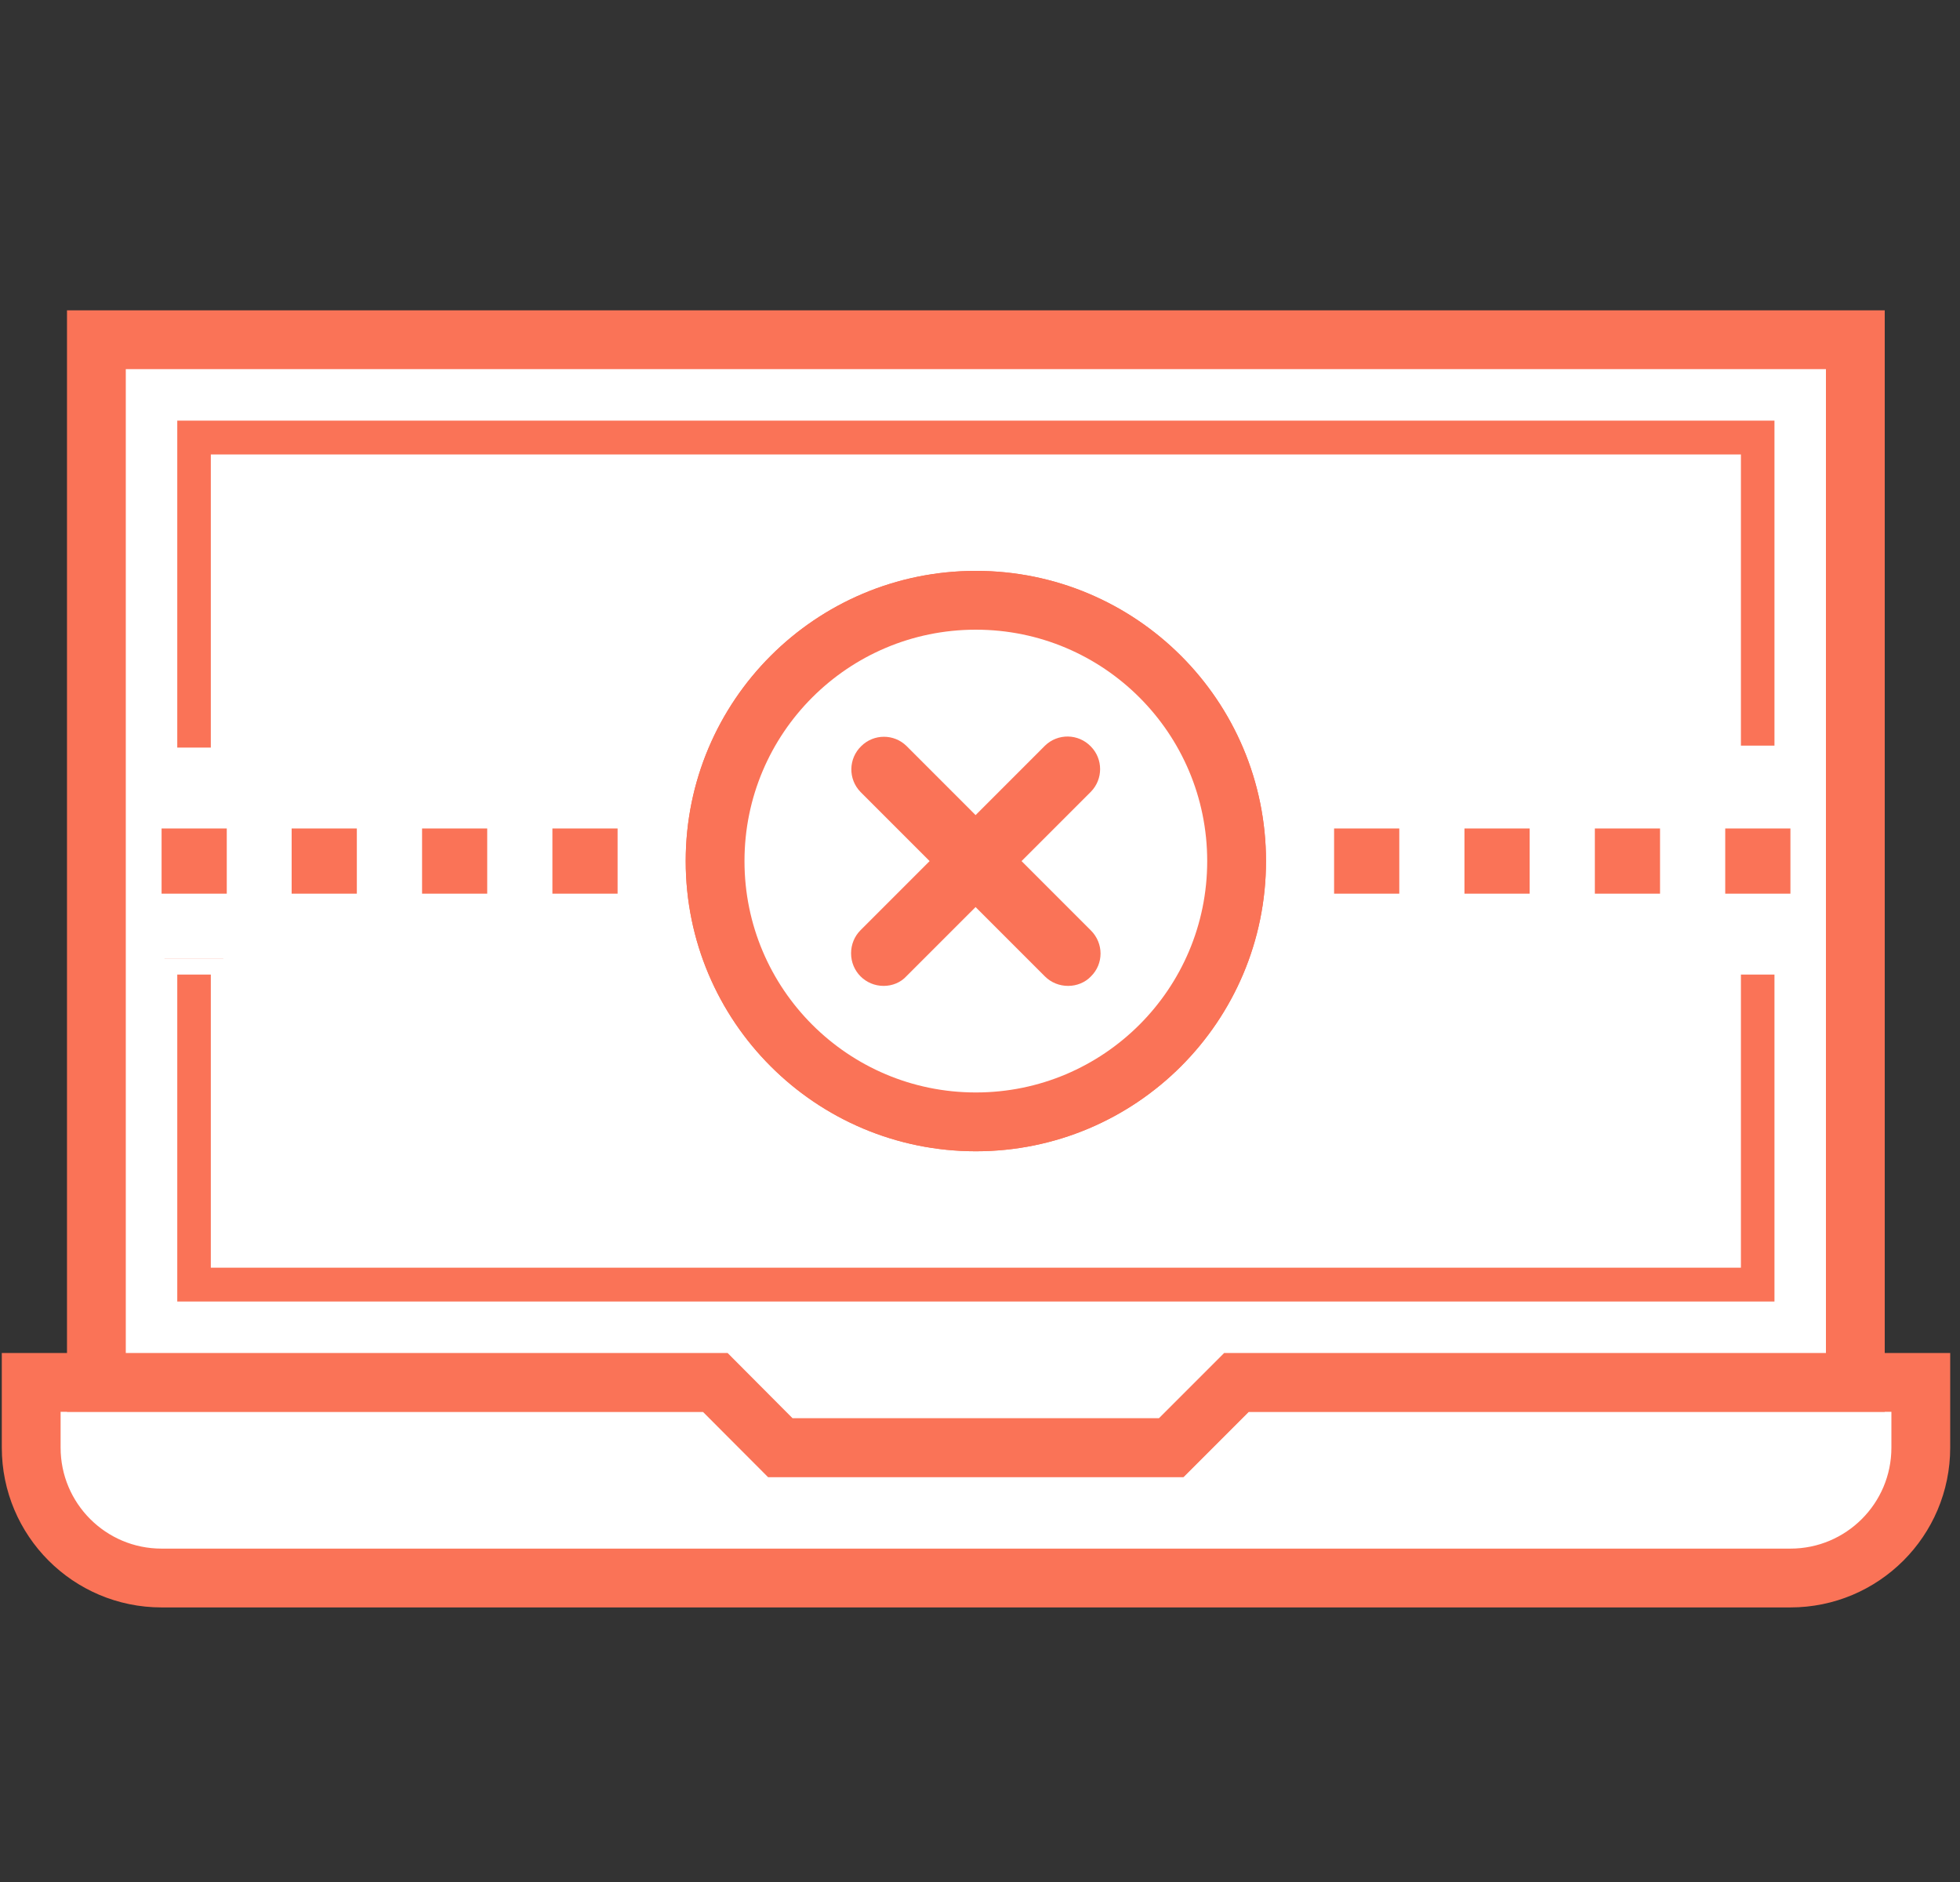
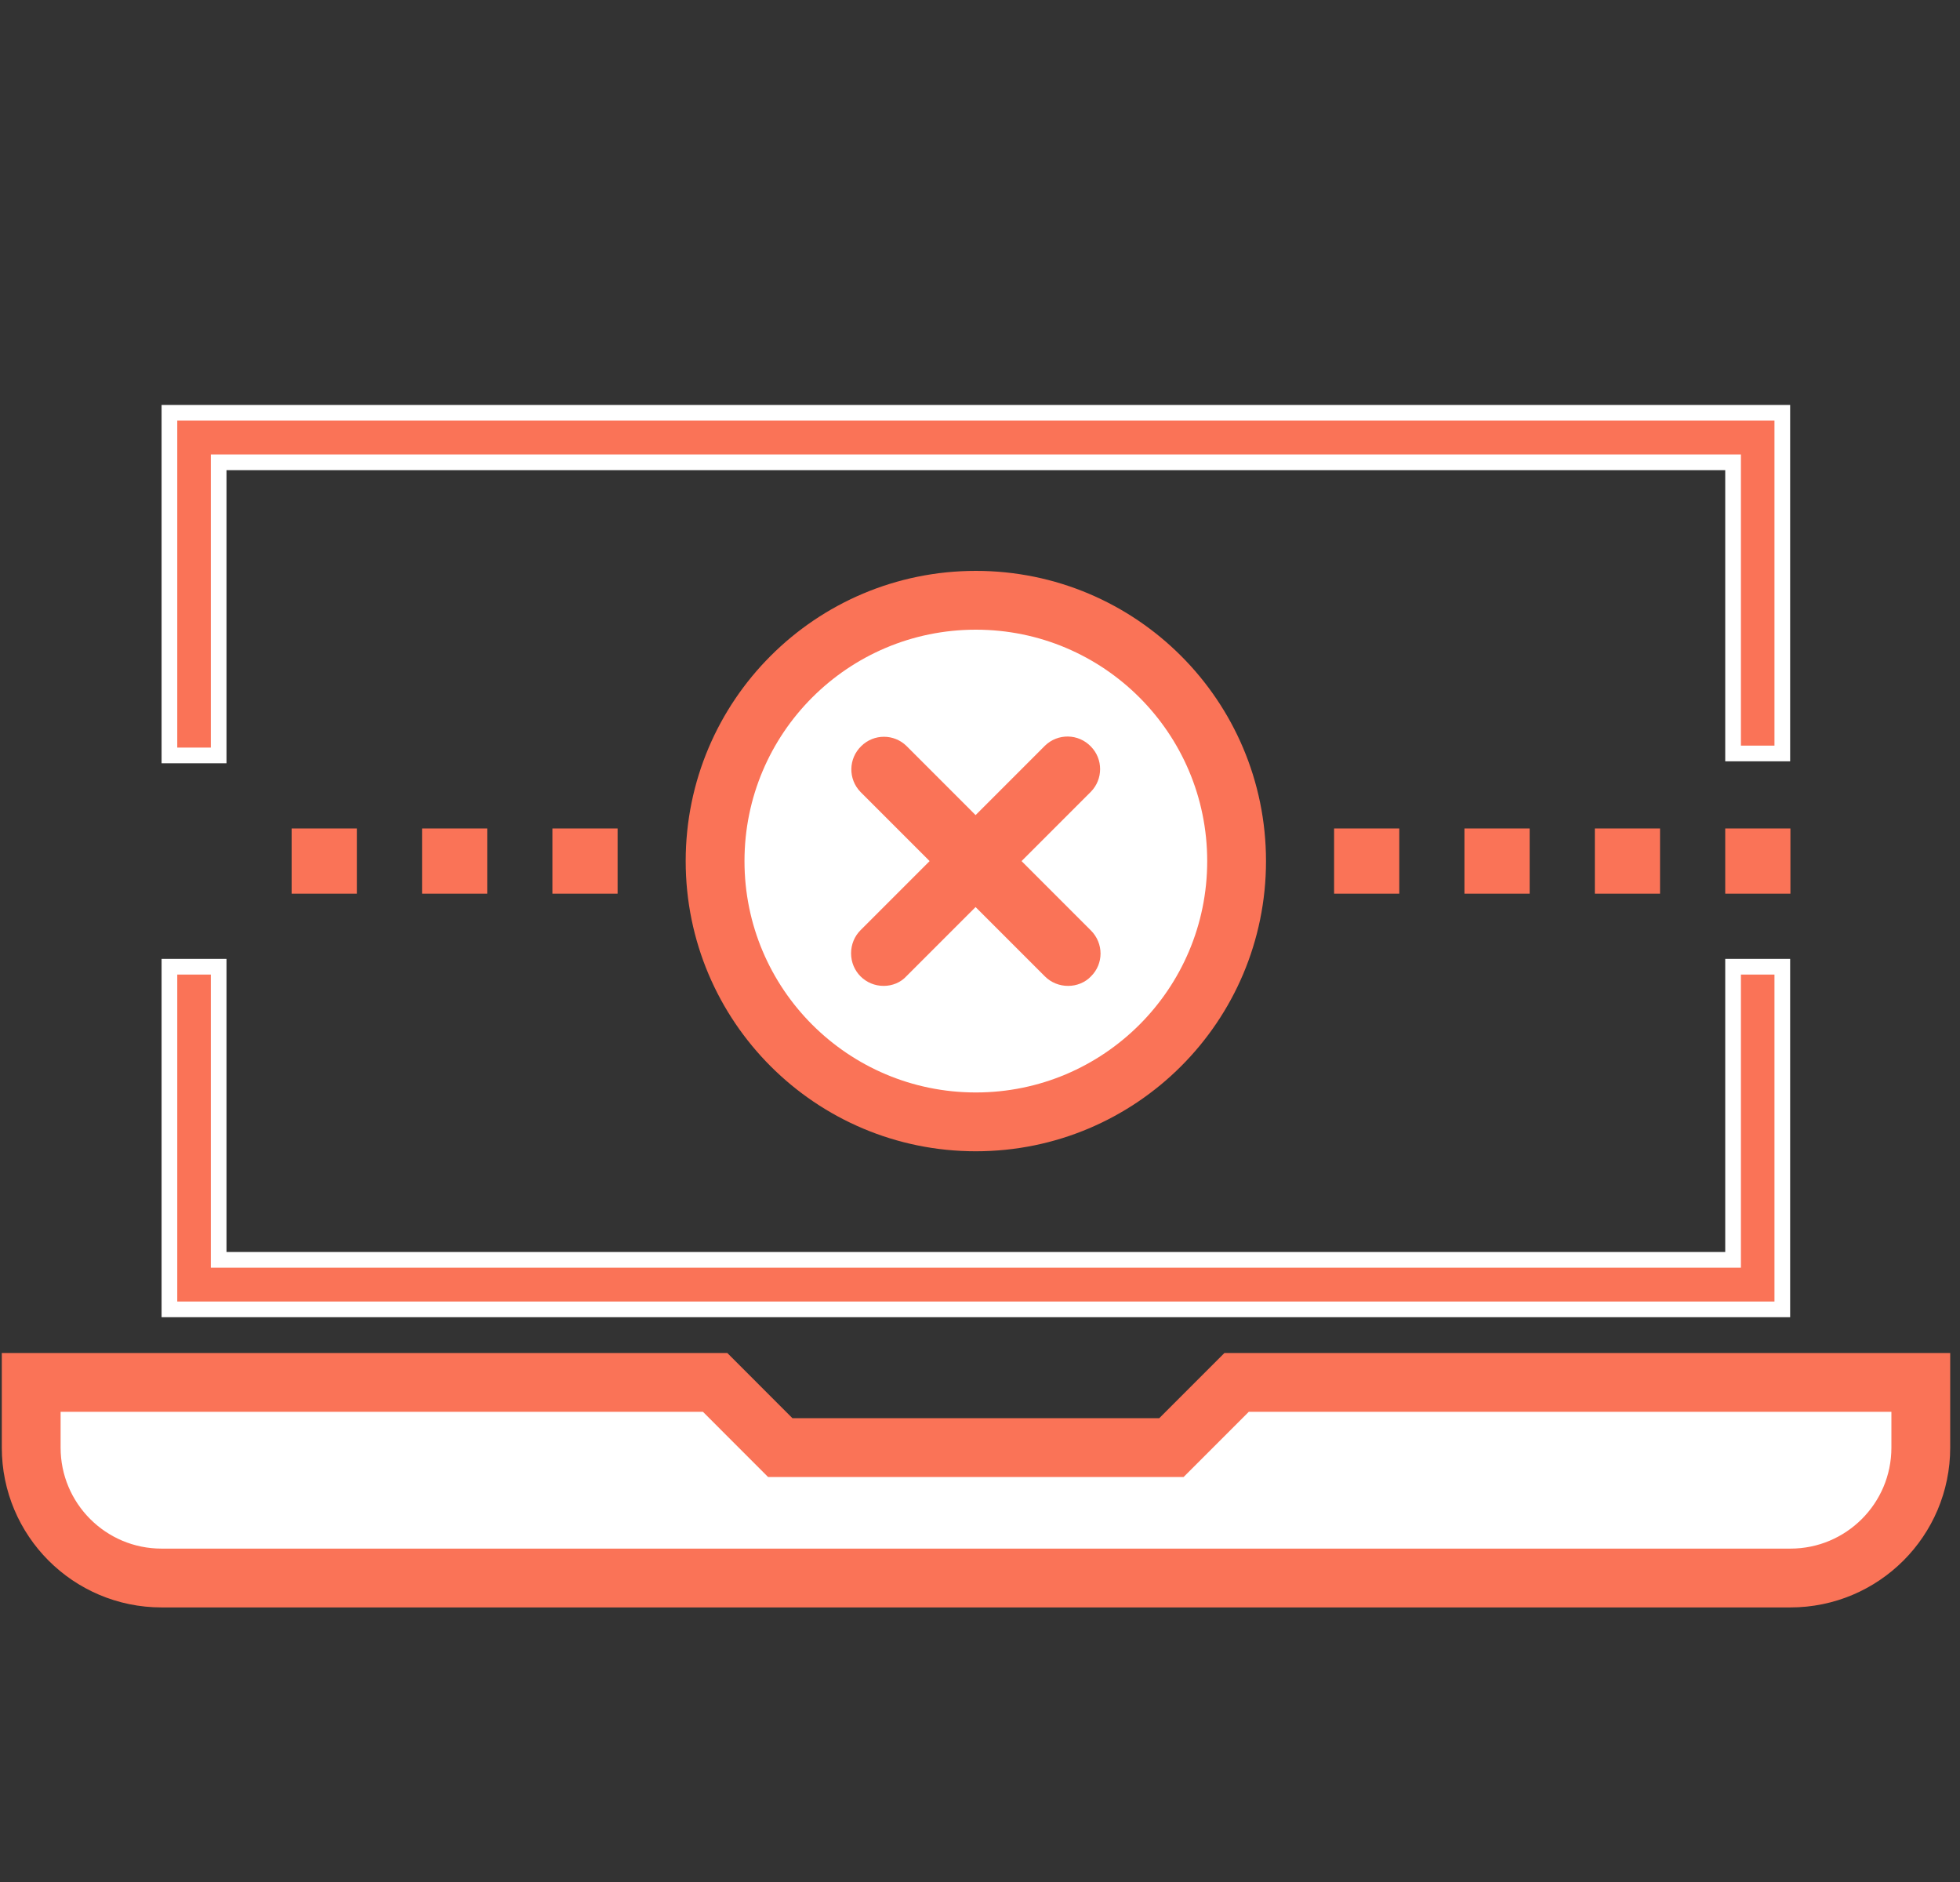
<svg xmlns="http://www.w3.org/2000/svg" width="50" height="48" viewBox="0 0 50 48" fill="none">
  <rect x="0" y="0" width="50" height="48" fill="#333333" stroke="none" />
  <path d="M31.546 35.258L29.883 36.921H19.905L18.243 35.258H0.796V36.921C0.796 38.754 2.281 40.247 4.122 40.247H45.674C47.508 40.247 49 38.761 49 36.921V35.258H31.546Z" fill="white" stroke="#FA7357" stroke-width="1.5" />
-   <path d="M19.906 36.921H29.876L31.539 35.258H47.33V8.665H2.459V35.258H18.25L19.906 36.921ZM31.546 21.962C31.546 25.636 28.569 28.613 24.895 28.613C21.22 28.613 18.243 25.636 18.243 21.962C18.243 18.287 21.22 15.31 24.895 15.31C28.569 15.31 31.546 18.287 31.546 21.962Z" fill="white" />
-   <path d="M4.946 11.16H44.836M4.946 24.456V32.764H44.836M19.906 36.921H29.876L31.539 35.258H47.33V8.665H2.459V35.258H18.25L19.906 36.921ZM31.546 21.962C31.546 25.636 28.569 28.613 24.895 28.613C21.22 28.613 18.243 25.636 18.243 21.962C18.243 18.287 21.22 15.31 24.895 15.31C28.569 15.31 31.546 18.287 31.546 21.962Z" stroke="#FA7357" stroke-width="1.5" />
  <path d="M18.242 21.962C18.242 25.636 21.22 28.613 24.894 28.613C28.568 28.613 31.546 25.636 31.546 21.962C31.546 18.287 28.568 15.31 24.894 15.31C21.22 15.31 18.242 18.287 18.242 21.962Z" fill="white" />
  <path d="M27.246 24.314L24.894 21.962M24.894 21.962L22.542 24.314M24.894 21.962L22.542 19.609M24.894 21.962L27.246 19.609M18.242 21.962C18.242 25.636 21.22 28.613 24.894 28.613C28.568 28.613 31.546 25.636 31.546 21.962C31.546 18.287 28.568 15.31 24.894 15.31C21.22 15.31 18.242 18.287 18.242 21.962Z" stroke="#FA7357" stroke-width="1.5" />
  <path d="M5.578 11.991V19.267H4.322V10.528H45.467V19.217H44.211V11.991V11.791H44.011H5.778H5.578V11.991Z" fill="#FA7357" stroke="white" stroke-width="0.4" />
  <path d="M44.211 31.932V24.656H45.467V33.395H4.322V24.656H5.578V31.932V32.132H5.778H44.011H44.211V31.932Z" fill="#FA7357" stroke="white" stroke-width="0.4" />
  <path d="M37.359 21.13H39.022V22.793H37.359V21.13Z" fill="#FA7357" />
  <path d="M40.685 21.13H42.348V22.793H40.685V21.13Z" fill="#FA7357" />
  <path d="M44.011 21.13H45.674V22.793H44.011V21.13Z" fill="#FA7357" />
  <path d="M34.033 21.13H35.696V22.793H34.033V21.13Z" fill="#FA7357" />
  <path d="M10.767 21.13H12.429V22.793H10.767V21.13Z" fill="#FA7357" />
  <path d="M7.44 21.13H9.103V22.793H7.44V21.13Z" fill="#FA7357" />
-   <path d="M4.122 21.13H5.785V22.793H4.122V21.13Z" fill="#FA7357" />
  <path d="M14.092 21.13H15.755V22.793H14.092V21.13Z" fill="#FA7357" />
  <path d="M22.542 25.145C22.08 25.145 21.711 24.776 21.711 24.314C21.711 24.093 21.796 23.88 21.953 23.724L26.657 19.019C26.984 18.7 27.51 18.707 27.83 19.041C28.142 19.36 28.142 19.872 27.83 20.192L23.125 24.896C22.976 25.06 22.762 25.145 22.542 25.145Z" fill="#FA7357" />
  <path d="M27.247 25.145C27.026 25.145 26.813 25.06 26.657 24.904L21.952 20.199C21.633 19.872 21.64 19.346 21.974 19.026C22.294 18.713 22.805 18.713 23.125 19.026L27.829 23.731C28.157 24.058 28.157 24.584 27.829 24.904C27.68 25.06 27.467 25.145 27.247 25.145Z" fill="#FA7357" />
</svg>